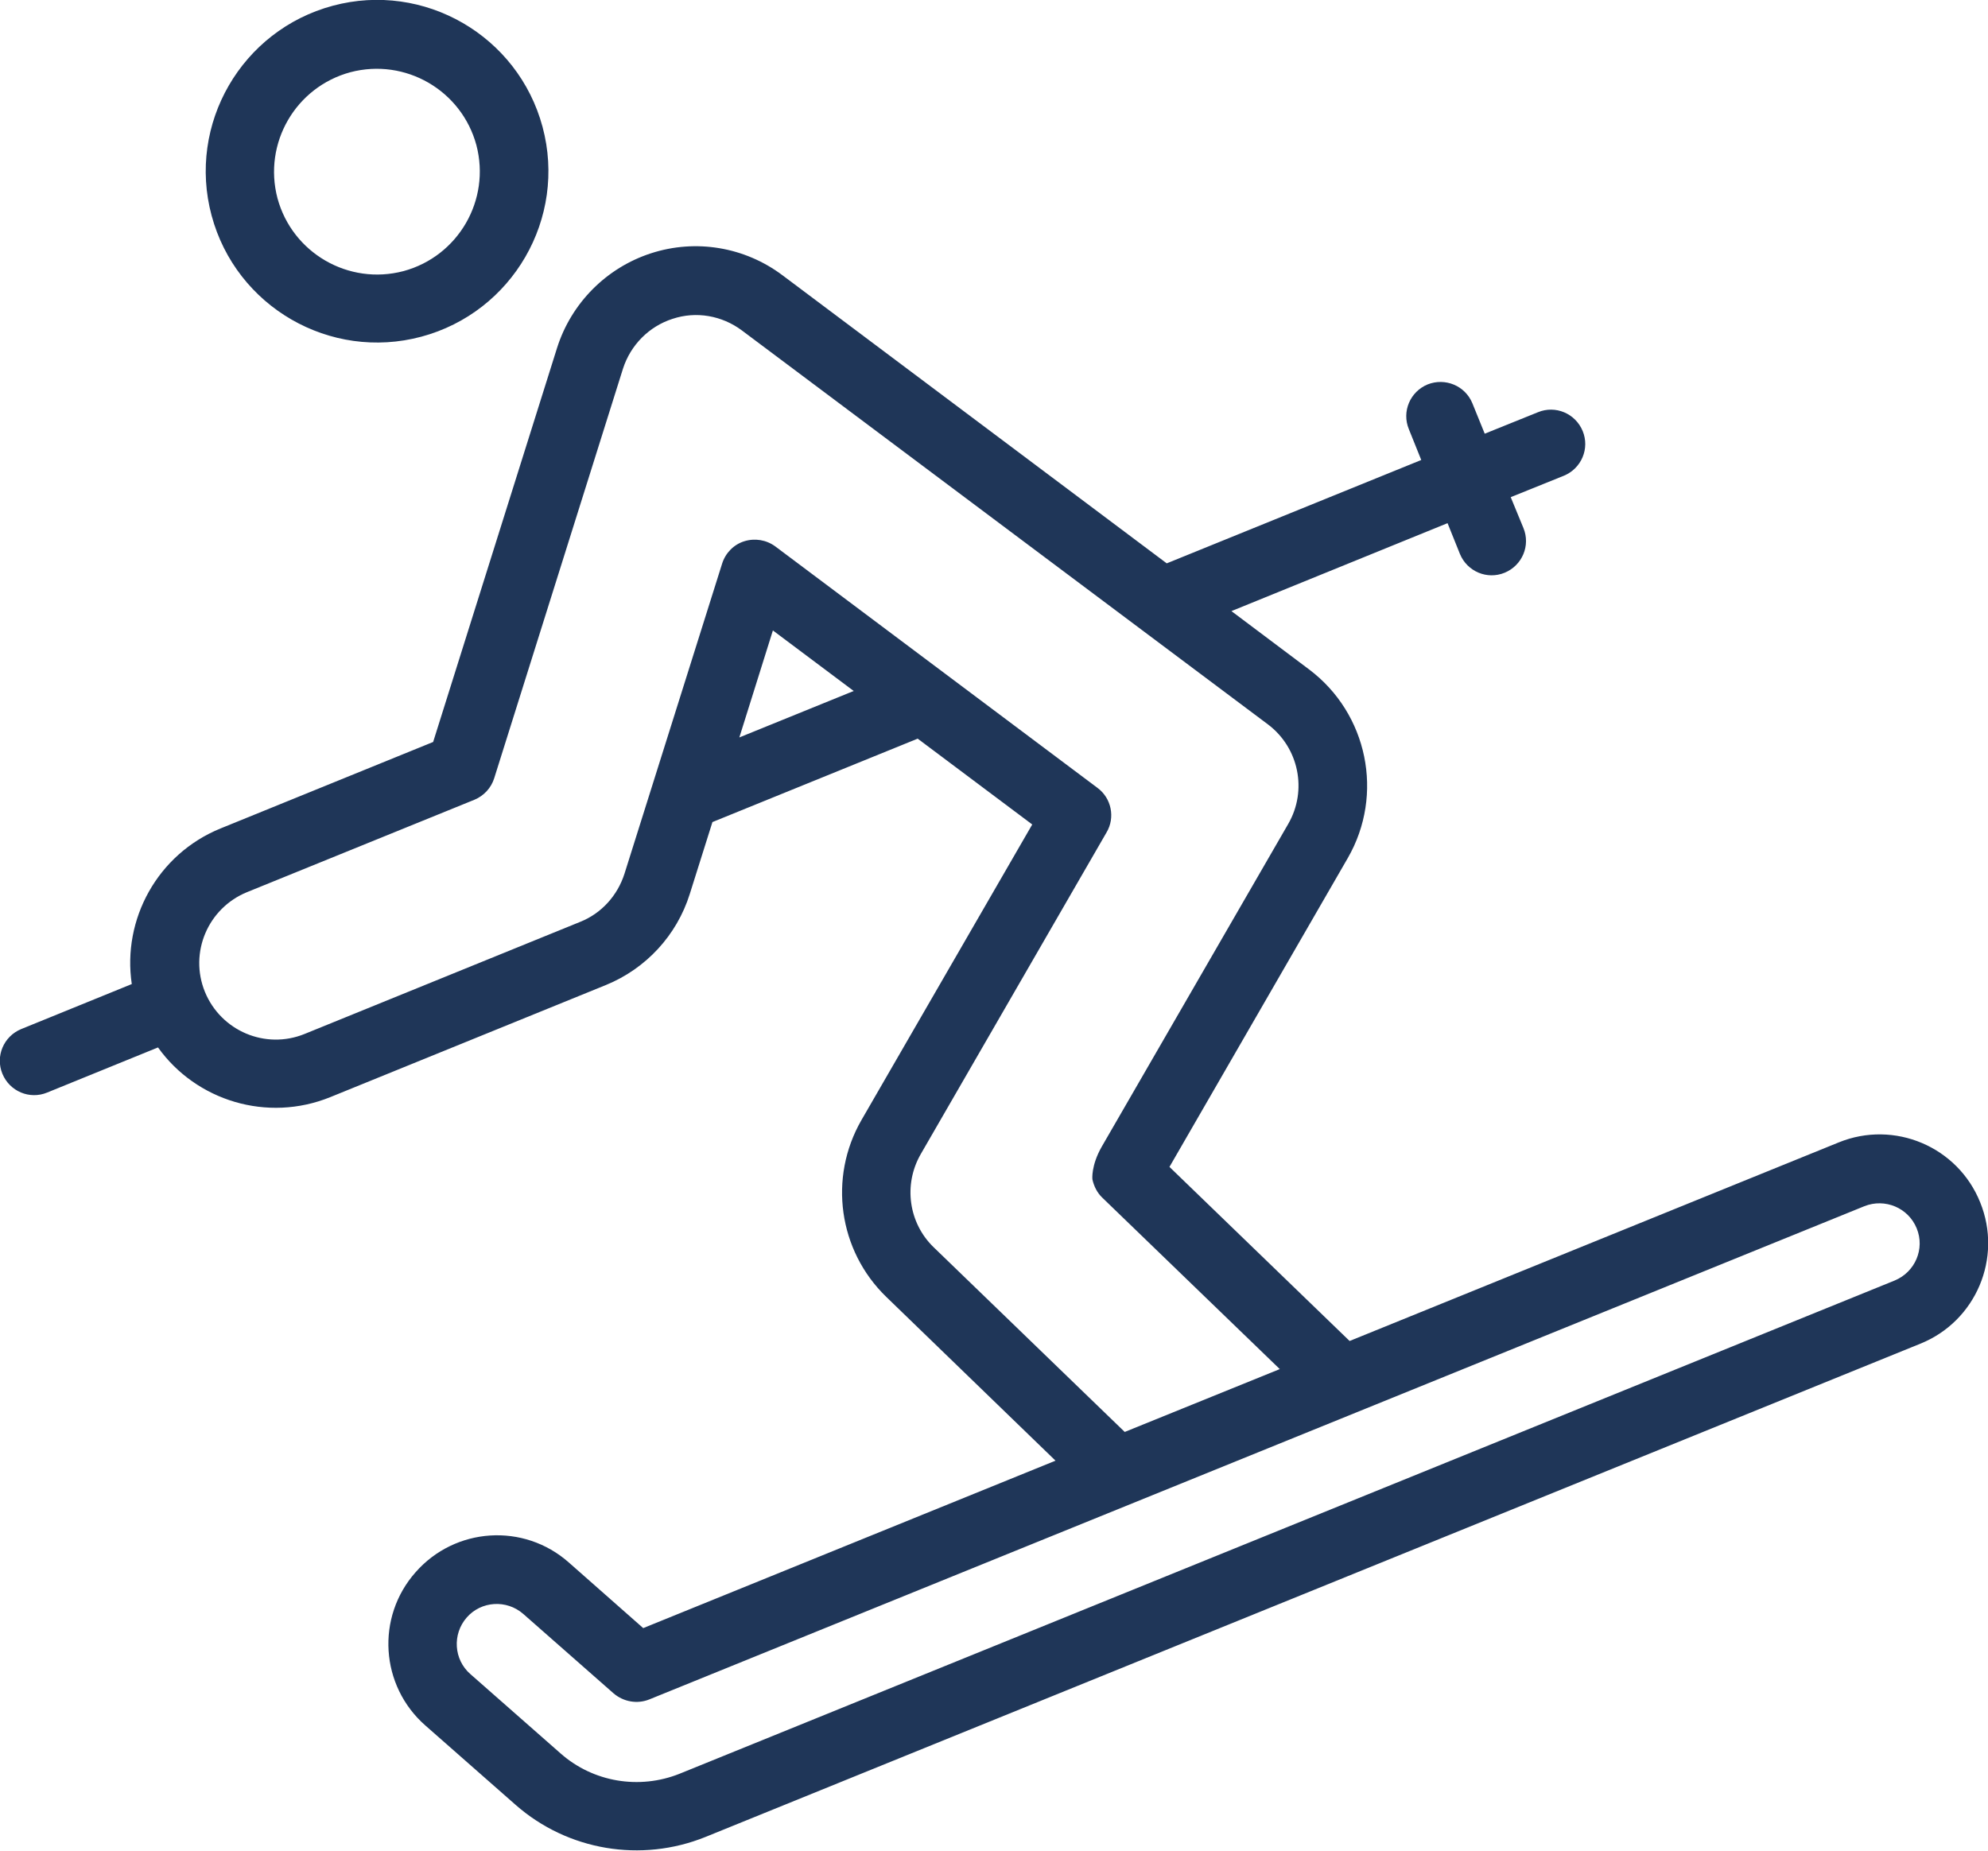
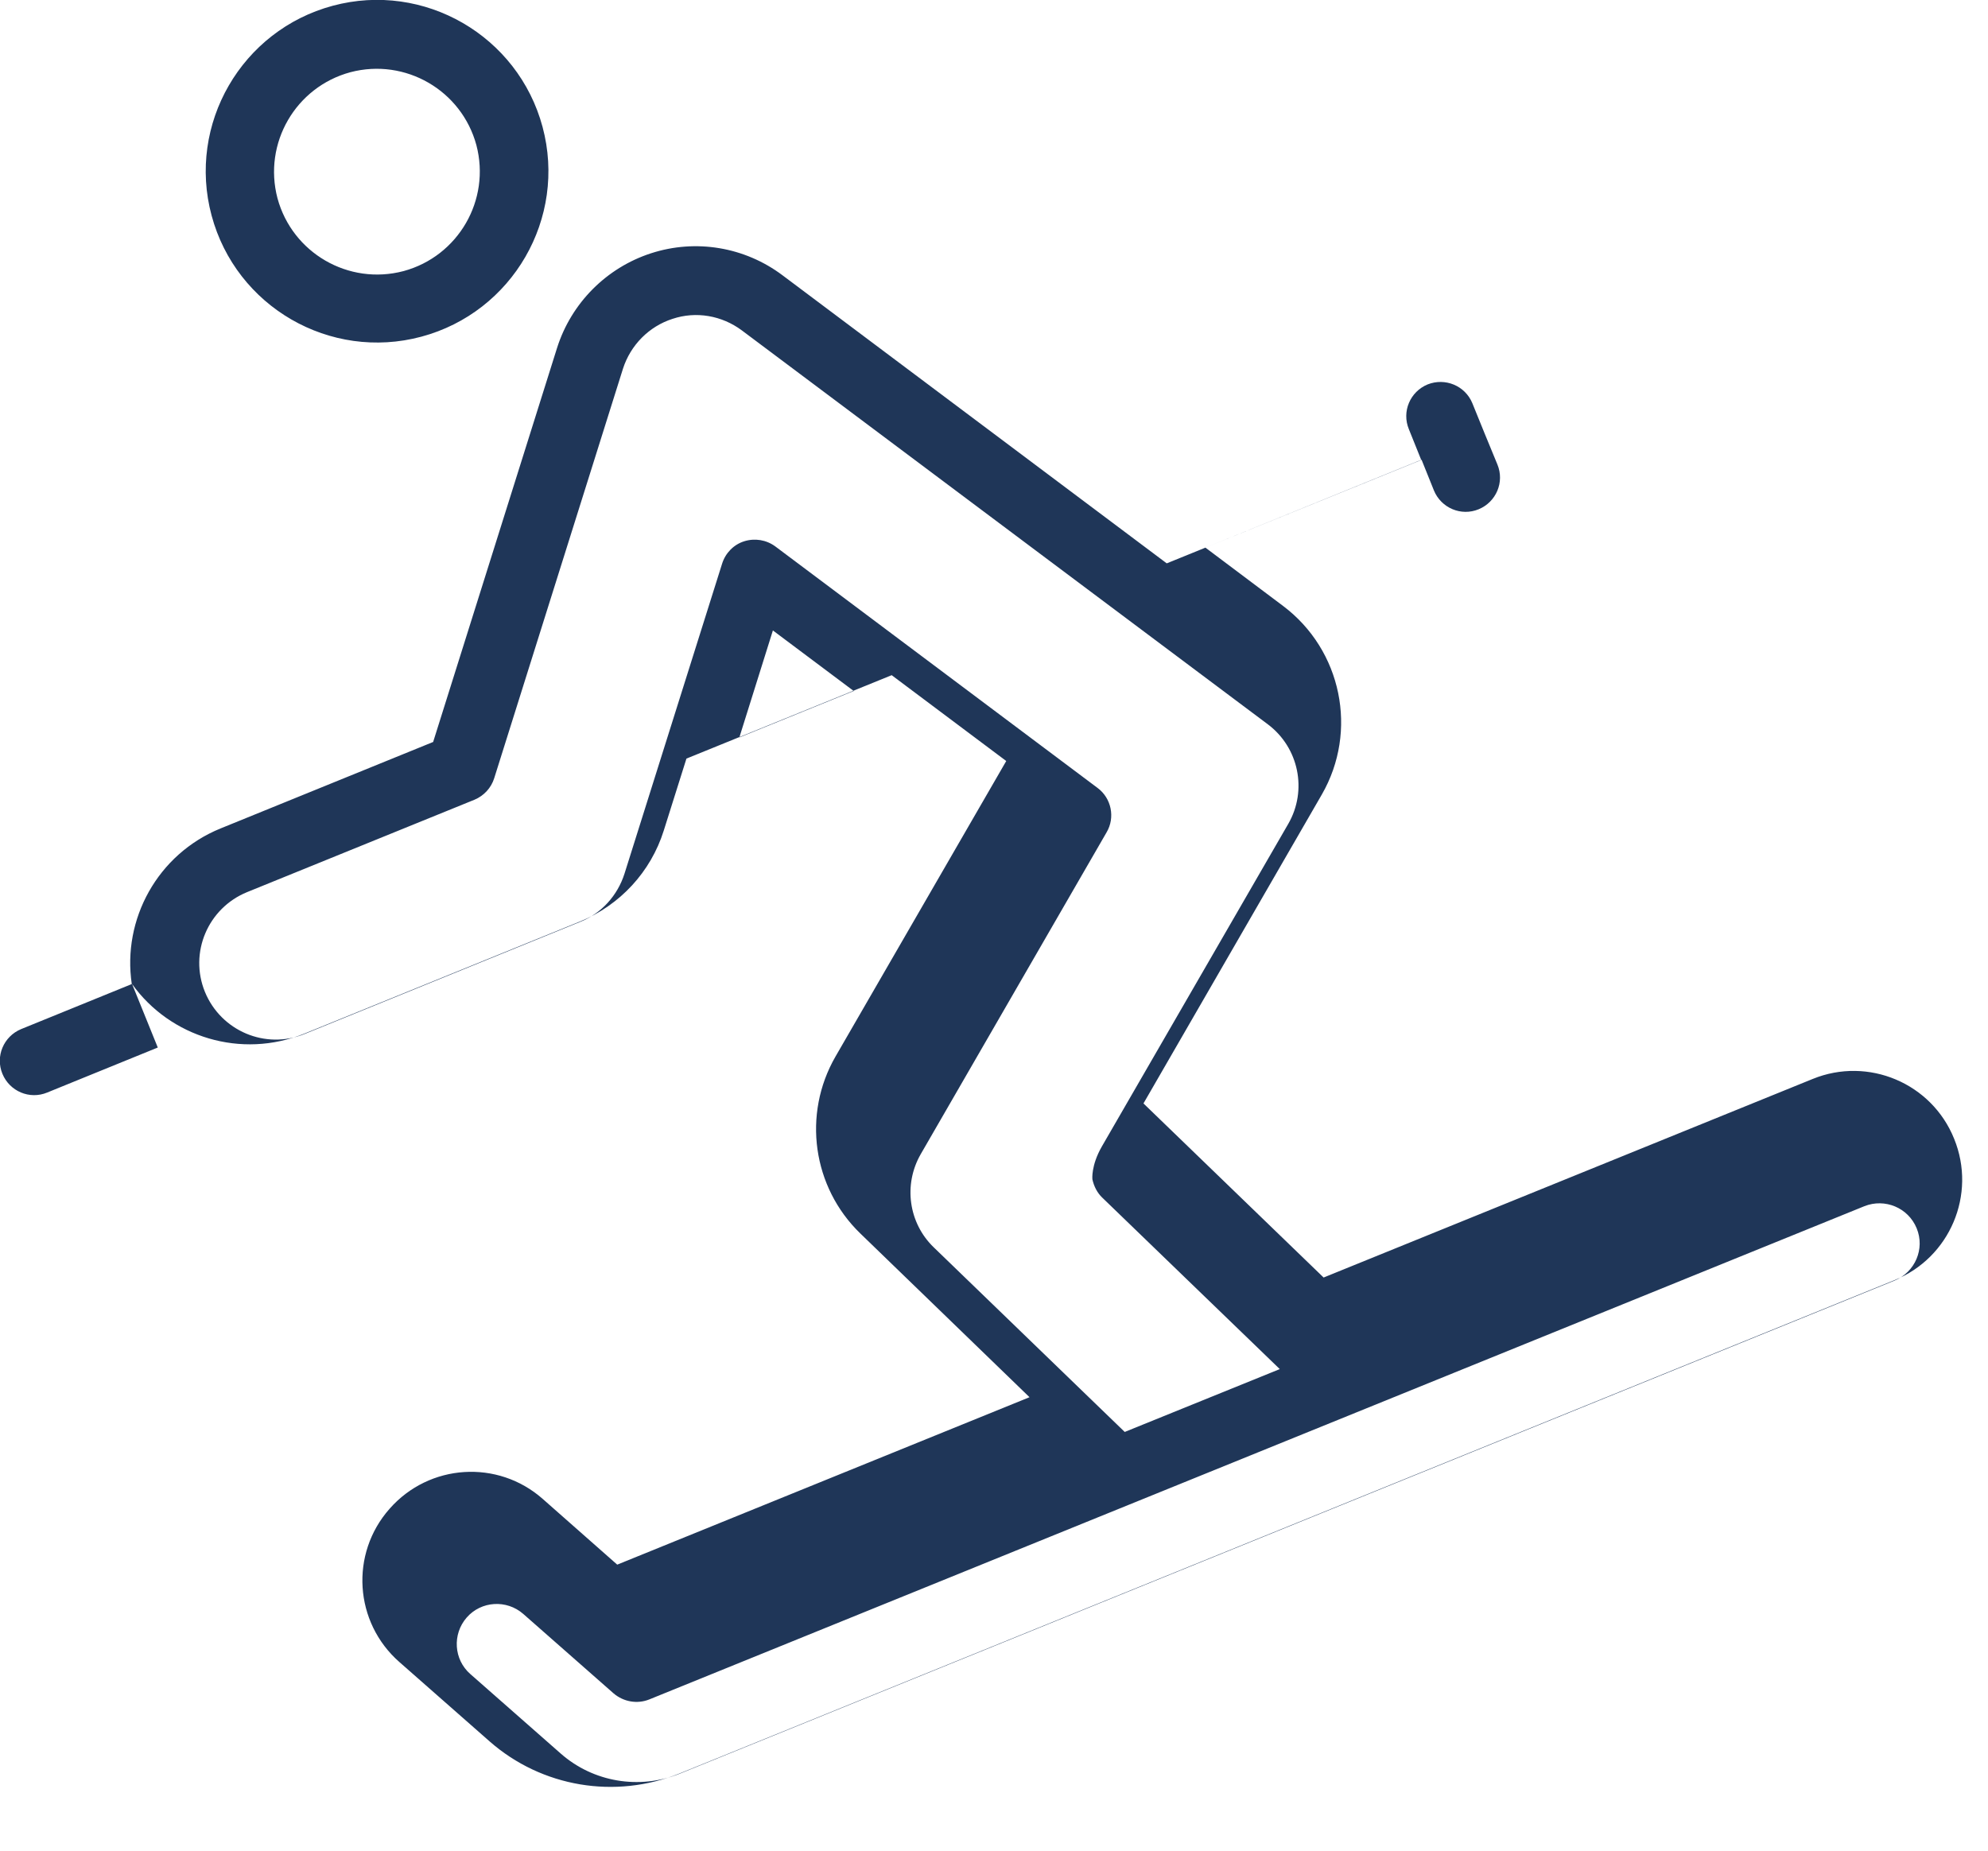
<svg xmlns="http://www.w3.org/2000/svg" id="Calque_2" viewBox="0 0 65.77 61.24">
  <defs>
    <style>.cls-1{fill:#1f3658;fill-rule:evenodd;stroke-width:0px;}</style>
  </defs>
  <g id="Calque_1-2">
-     <path class="cls-1" d="M5.22,34.66l-3.66,1.49c-.58.24-1.24-.04-1.48-.62-.24-.58.04-1.24.62-1.48l3.66-1.49c-.32-2.14.85-4.3,2.94-5.15l7.03-2.86,4.1-13.04c.47-1.48,1.63-2.65,3.11-3.13,1.48-.48,3.1-.21,4.35.73l12.71,9.53,8.42-3.42-.41-1.02c-.24-.58.04-1.24.62-1.48.58-.23,1.24.04,1.48.62l.41,1.01,1.76-.71c.58-.24,1.24.04,1.48.62.24.58-.04,1.24-.62,1.48l-1.76.71.42,1.02c.24.58-.04,1.24-.62,1.48-.58.24-1.24-.04-1.48-.62l-.41-1.02-7.15,2.91,2.57,1.93c1.94,1.46,2.49,4.14,1.28,6.24l-5.9,10.22,5.96,5.76,16.18-6.57c1.84-.75,3.94.14,4.68,1.98.75,1.84-.14,3.94-1.98,4.68l-40.19,16.32c-2.13.86-4.56.45-6.28-1.06l-2.99-2.63c-1.49-1.31-1.64-3.58-.32-5.07,1.31-1.49,3.58-1.64,5.07-.32l2.46,2.17,13.64-5.54-5.6-5.42c-1.58-1.53-1.92-3.94-.82-5.85l5.65-9.78-3.79-2.84-6.79,2.76-.75,2.38c-.43,1.37-1.45,2.47-2.77,3.01l-9.12,3.71c-2.09.85-4.44.12-5.7-1.64ZM42.35,45.31l-5.88-5.68c-.17-.16-.28-.38-.33-.61,0,0-.05-.45.31-1.08,1.03-1.78,6.17-10.68,6.17-10.68.64-1.11.35-2.52-.67-3.29l-17.41-13.04c-.66-.49-1.51-.64-2.29-.38-.78.25-1.39.87-1.64,1.65l-4.26,13.55c-.1.32-.34.58-.65.71l-7.53,3.06c-1.29.53-1.92,2-1.39,3.3.53,1.29,2,1.92,3.3,1.39l9.12-3.71c.7-.28,1.23-.87,1.46-1.59l3.23-10.26c.11-.35.38-.63.73-.74.35-.11.73-.05,1.03.17l10.66,7.99c.46.34.59.98.3,1.47l-6.15,10.65c-.58,1.01-.4,2.28.43,3.08l6.32,6.11,5.13-2.08ZM28.24,22.86l-2.67-2-1.11,3.54,3.79-1.54ZM20.3,56.03l-2.99-2.63c-.55-.48-1.39-.43-1.87.12-.48.55-.43,1.39.12,1.87l2.99,2.63c1.08.95,2.6,1.2,3.93.67l40.2-16.32c.68-.28,1.01-1.05.73-1.73-.28-.68-1.05-1-1.73-.73l-40.2,16.32c-.4.16-.85.08-1.18-.2ZM11.01.19c3.02-.81,6.13.99,6.94,4.01.81,3.02-.99,6.13-4.01,6.94-3.02.81-6.13-.99-6.94-4.01-.81-3.02.99-6.13,4.01-6.94ZM11.59,2.39c-1.81.49-2.89,2.35-2.41,4.17.49,1.81,2.35,2.89,4.17,2.41,1.81-.49,2.89-2.35,2.41-4.17-.49-1.81-2.35-2.89-4.17-2.41Z" />
+     <path class="cls-1" d="M5.22,34.66l-3.66,1.49c-.58.24-1.24-.04-1.48-.62-.24-.58.04-1.24.62-1.48l3.66-1.49c-.32-2.14.85-4.3,2.94-5.15l7.03-2.86,4.1-13.04c.47-1.48,1.63-2.65,3.11-3.13,1.48-.48,3.1-.21,4.35.73l12.71,9.53,8.42-3.42-.41-1.02c-.24-.58.04-1.24.62-1.48.58-.23,1.24.04,1.48.62l.41,1.01,1.76-.71l-1.76.71.42,1.02c.24.58-.04,1.24-.62,1.48-.58.24-1.24-.04-1.48-.62l-.41-1.02-7.15,2.91,2.57,1.93c1.94,1.46,2.49,4.14,1.28,6.24l-5.9,10.22,5.96,5.76,16.18-6.57c1.84-.75,3.94.14,4.68,1.98.75,1.84-.14,3.94-1.98,4.68l-40.19,16.32c-2.13.86-4.56.45-6.28-1.06l-2.99-2.63c-1.49-1.31-1.64-3.58-.32-5.07,1.31-1.49,3.58-1.64,5.07-.32l2.46,2.17,13.64-5.54-5.6-5.42c-1.58-1.53-1.92-3.94-.82-5.85l5.65-9.78-3.79-2.84-6.79,2.76-.75,2.38c-.43,1.37-1.45,2.47-2.77,3.01l-9.12,3.71c-2.09.85-4.44.12-5.7-1.64ZM42.35,45.31l-5.88-5.68c-.17-.16-.28-.38-.33-.61,0,0-.05-.45.31-1.08,1.03-1.78,6.17-10.68,6.17-10.68.64-1.11.35-2.52-.67-3.29l-17.41-13.04c-.66-.49-1.51-.64-2.29-.38-.78.25-1.39.87-1.64,1.65l-4.26,13.55c-.1.32-.34.58-.65.71l-7.53,3.06c-1.29.53-1.92,2-1.39,3.3.53,1.29,2,1.92,3.3,1.39l9.12-3.71c.7-.28,1.23-.87,1.46-1.59l3.23-10.26c.11-.35.38-.63.73-.74.35-.11.73-.05,1.03.17l10.66,7.99c.46.34.59.98.3,1.47l-6.15,10.65c-.58,1.01-.4,2.28.43,3.08l6.32,6.11,5.13-2.08ZM28.24,22.86l-2.67-2-1.11,3.54,3.79-1.54ZM20.3,56.03l-2.99-2.63c-.55-.48-1.39-.43-1.87.12-.48.55-.43,1.39.12,1.87l2.99,2.63c1.08.95,2.6,1.2,3.93.67l40.2-16.32c.68-.28,1.01-1.05.73-1.73-.28-.68-1.05-1-1.73-.73l-40.2,16.32c-.4.16-.85.08-1.18-.2ZM11.01.19c3.02-.81,6.13.99,6.94,4.01.81,3.02-.99,6.13-4.01,6.94-3.02.81-6.13-.99-6.94-4.01-.81-3.02.99-6.13,4.01-6.94ZM11.59,2.39c-1.81.49-2.89,2.35-2.41,4.17.49,1.81,2.35,2.89,4.17,2.41,1.81-.49,2.89-2.35,2.41-4.17-.49-1.81-2.35-2.89-4.17-2.41Z" />
  </g>
</svg>